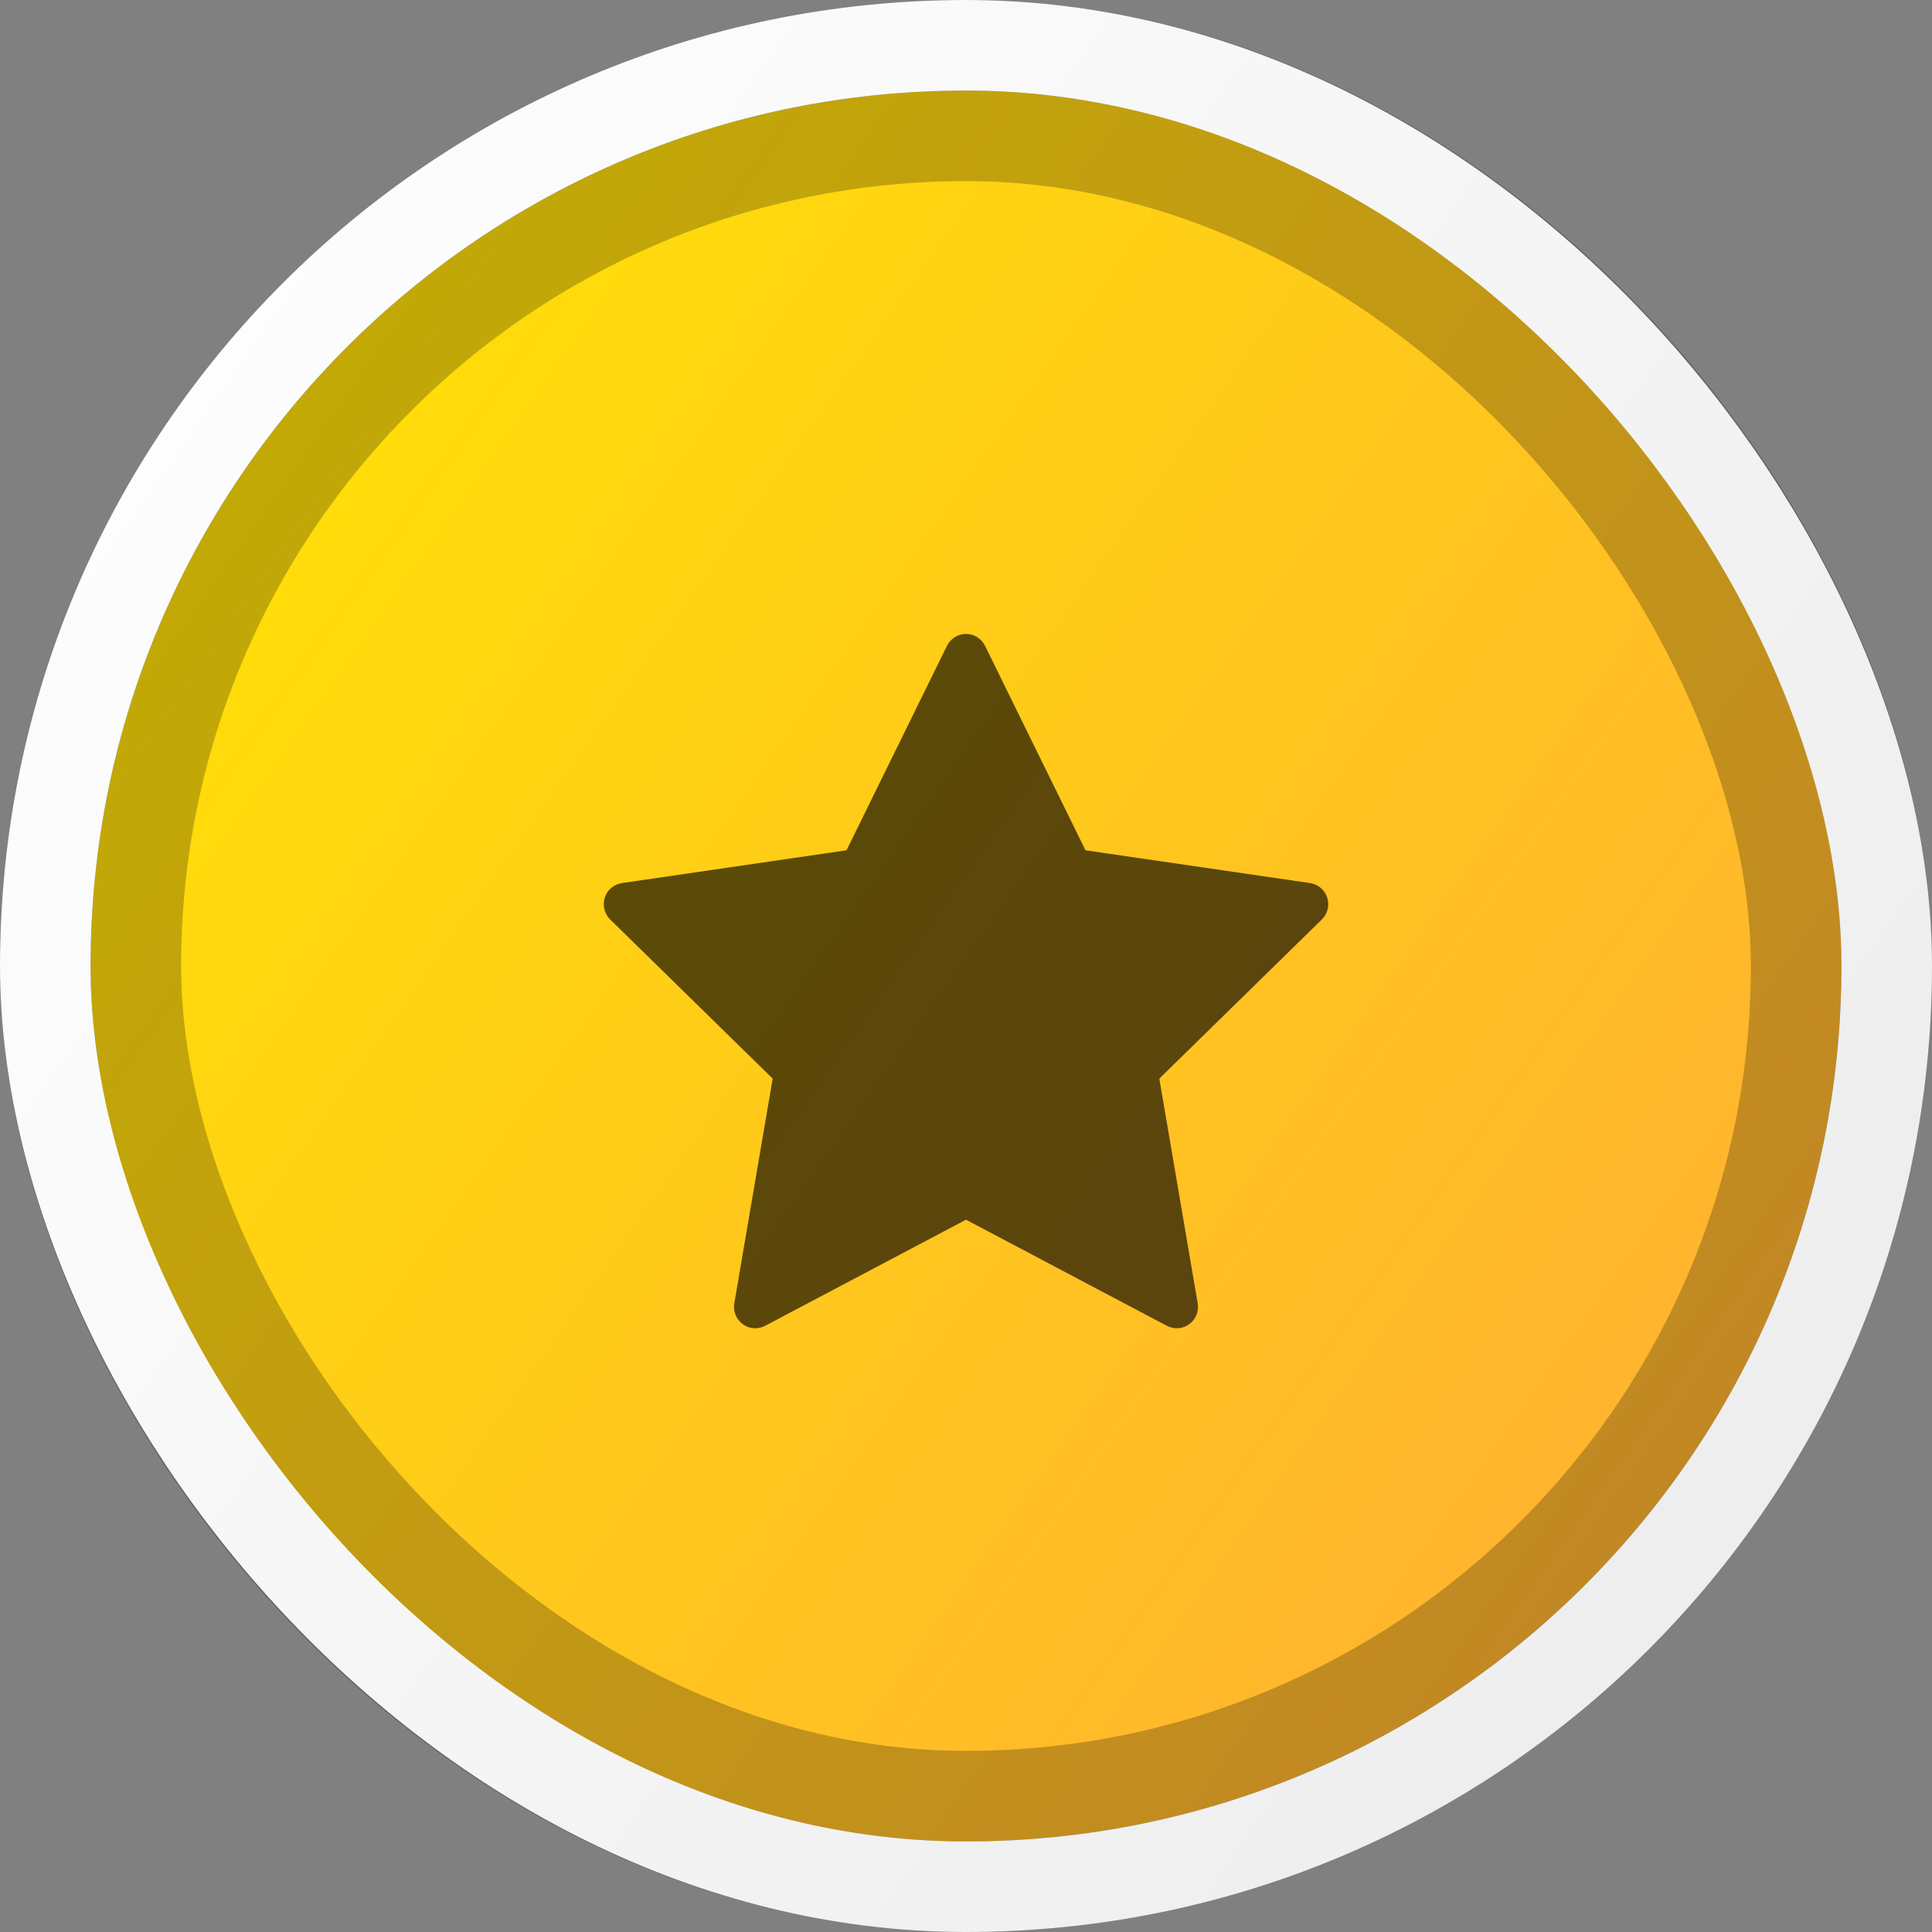
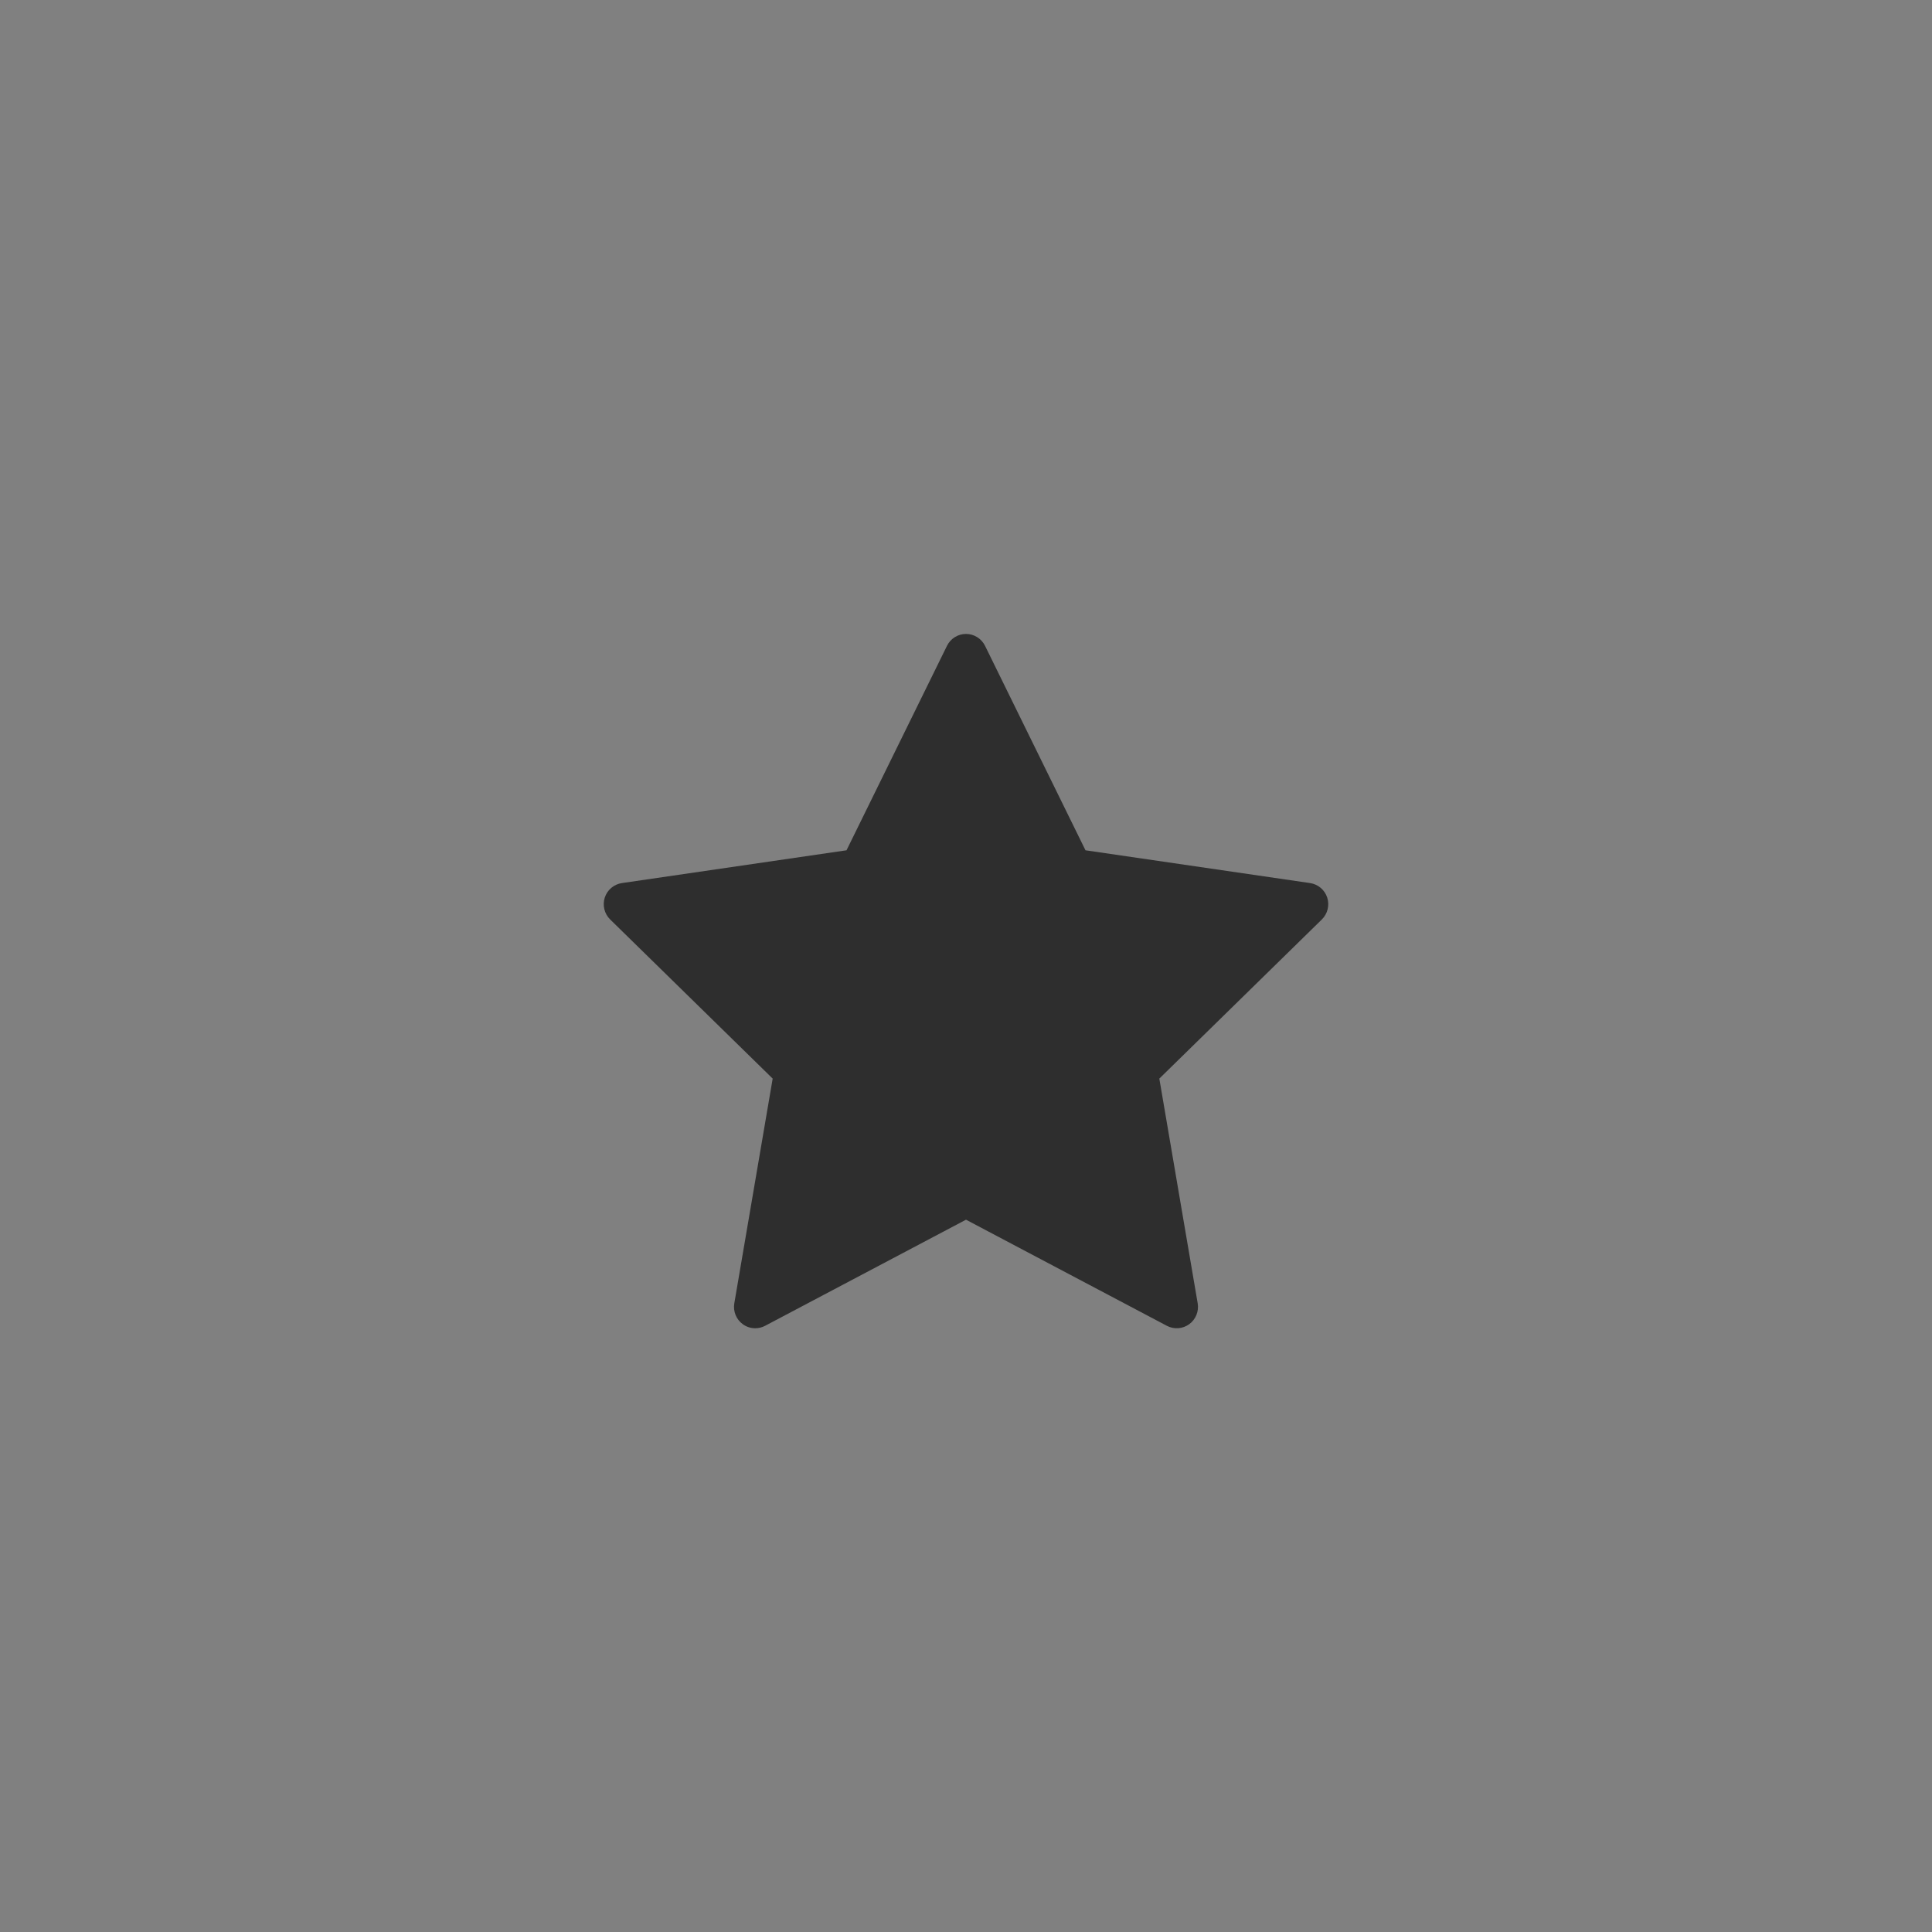
<svg xmlns="http://www.w3.org/2000/svg" width="64px" height="64px" viewBox="0 0 64 64" version="1.1">
  <rect x="0" y="0" width="64" height="64" fill="#808080" stroke="none" />
  <title>Staff_4</title>
  <defs>
    <linearGradient x1="0%" y1="0%" x2="98.696%" y2="69.458%" id="linearGradient-1">
      <stop stop-color="#FFE700" offset="0%" />
      <stop stop-color="#FFB230" offset="100%" />
    </linearGradient>
    <linearGradient x1="0%" y1="0%" x2="98.696%" y2="69.458%" id="linearGradient-2">
      <stop stop-color="#FFFFFF" offset="0%" />
      <stop stop-color="#EEEEEE" offset="100%" />
    </linearGradient>
    <rect id="path-3" x="0" y="0" width="64" height="64" rx="32" />
  </defs>
  <g id="Hand-off" stroke="none" stroke-width="1" fill="none" fill-rule="evenodd">
    <g id="7_0_assets" transform="translate(-911, -1695)">
      <g id="section_meta" transform="translate(64, 207)">
        <g id="Staff_4" transform="translate(847, 1488)">
          <g id="Rectangle" stroke-linejoin="square">
-             <rect stroke-opacity="0.24" stroke="#000000" stroke-width="6" fill="url(#linearGradient-1)" fill-rule="evenodd" x="3" y="3" width="58" height="58" rx="29" />
-             <rect stroke="url(#linearGradient-2)" stroke-width="3" x="1.5" y="1.5" width="61" height="61" rx="30.5" />
-           </g>
+             </g>
          <path d="M43.966,29.734 C43.883,29.478 43.663,29.292 43.398,29.253 L35.958,28.167 L32.631,21.394 C32.512,21.153 32.268,21 32,21 C31.732,21 31.488,21.153 31.37,21.394 L28.042,28.167 L20.602,29.253 C20.337,29.292 20.117,29.478 20.034,29.734 C19.952,29.989 20.021,30.27 20.212,30.458 L25.596,35.73 L24.325,43.174 C24.28,43.439 24.388,43.707 24.605,43.865 C24.727,43.955 24.872,44 25.018,44 C25.13,44 25.242,43.973 25.345,43.919 L32,40.404 L38.654,43.919 C38.891,44.044 39.178,44.023 39.395,43.865 C39.611,43.707 39.72,43.439 39.675,43.174 L38.404,35.73 L43.788,30.458 C43.979,30.27 44.048,29.989 43.966,29.734 Z" id="Path" fill="#000000" fill-rule="nonzero" opacity="0.644" />
        </g>
      </g>
    </g>
  </g>
</svg>